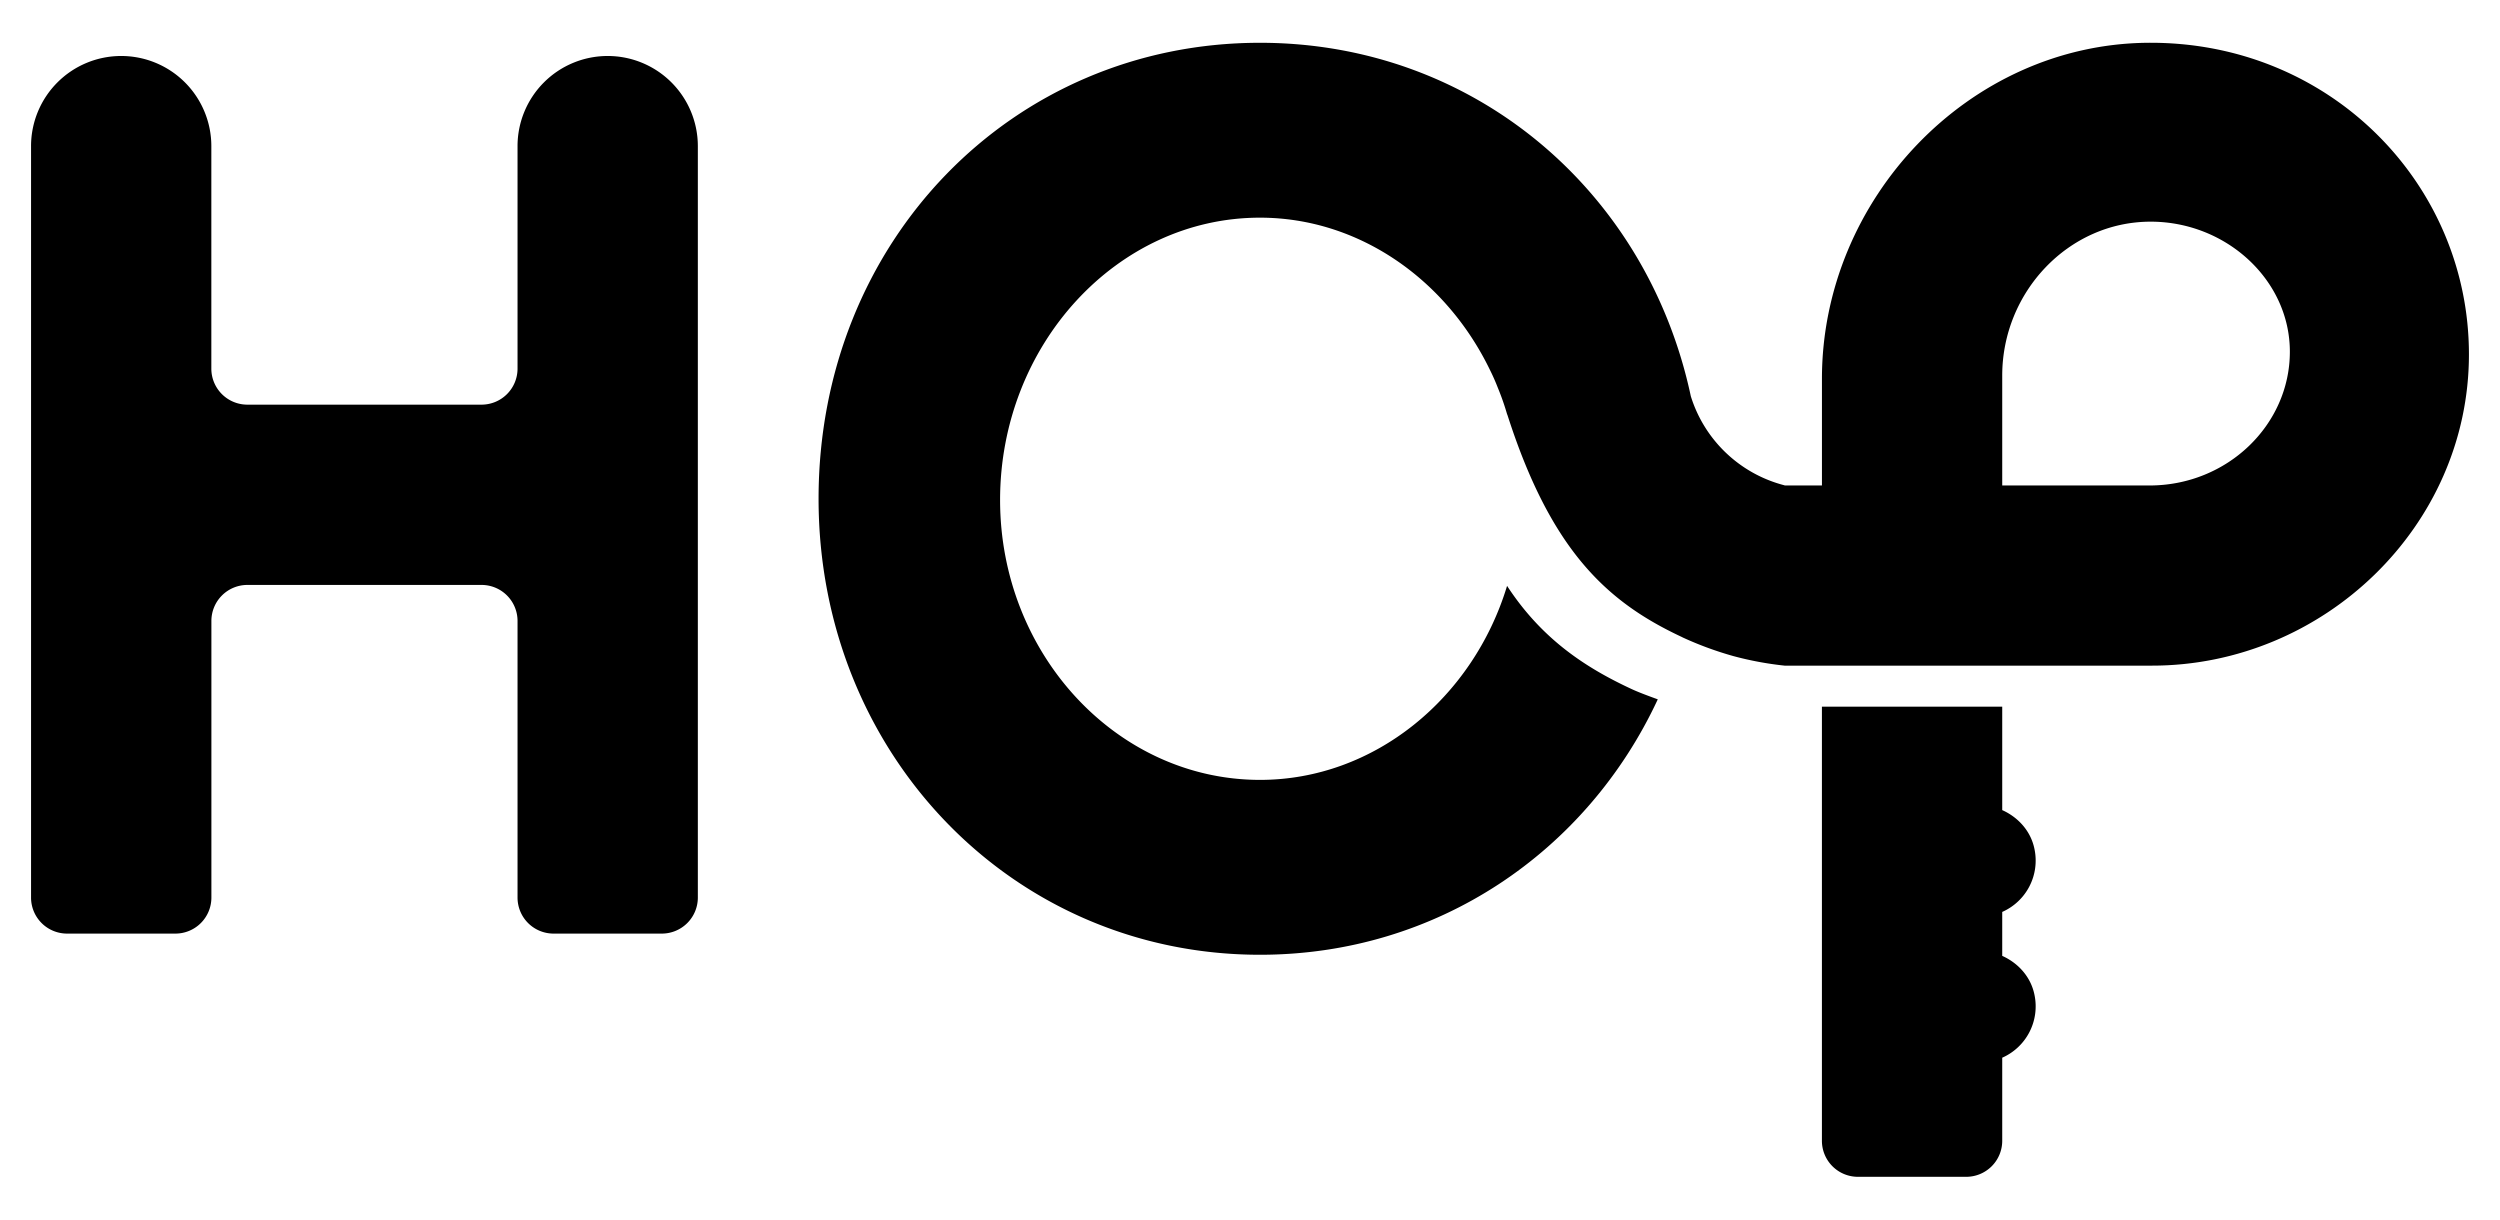
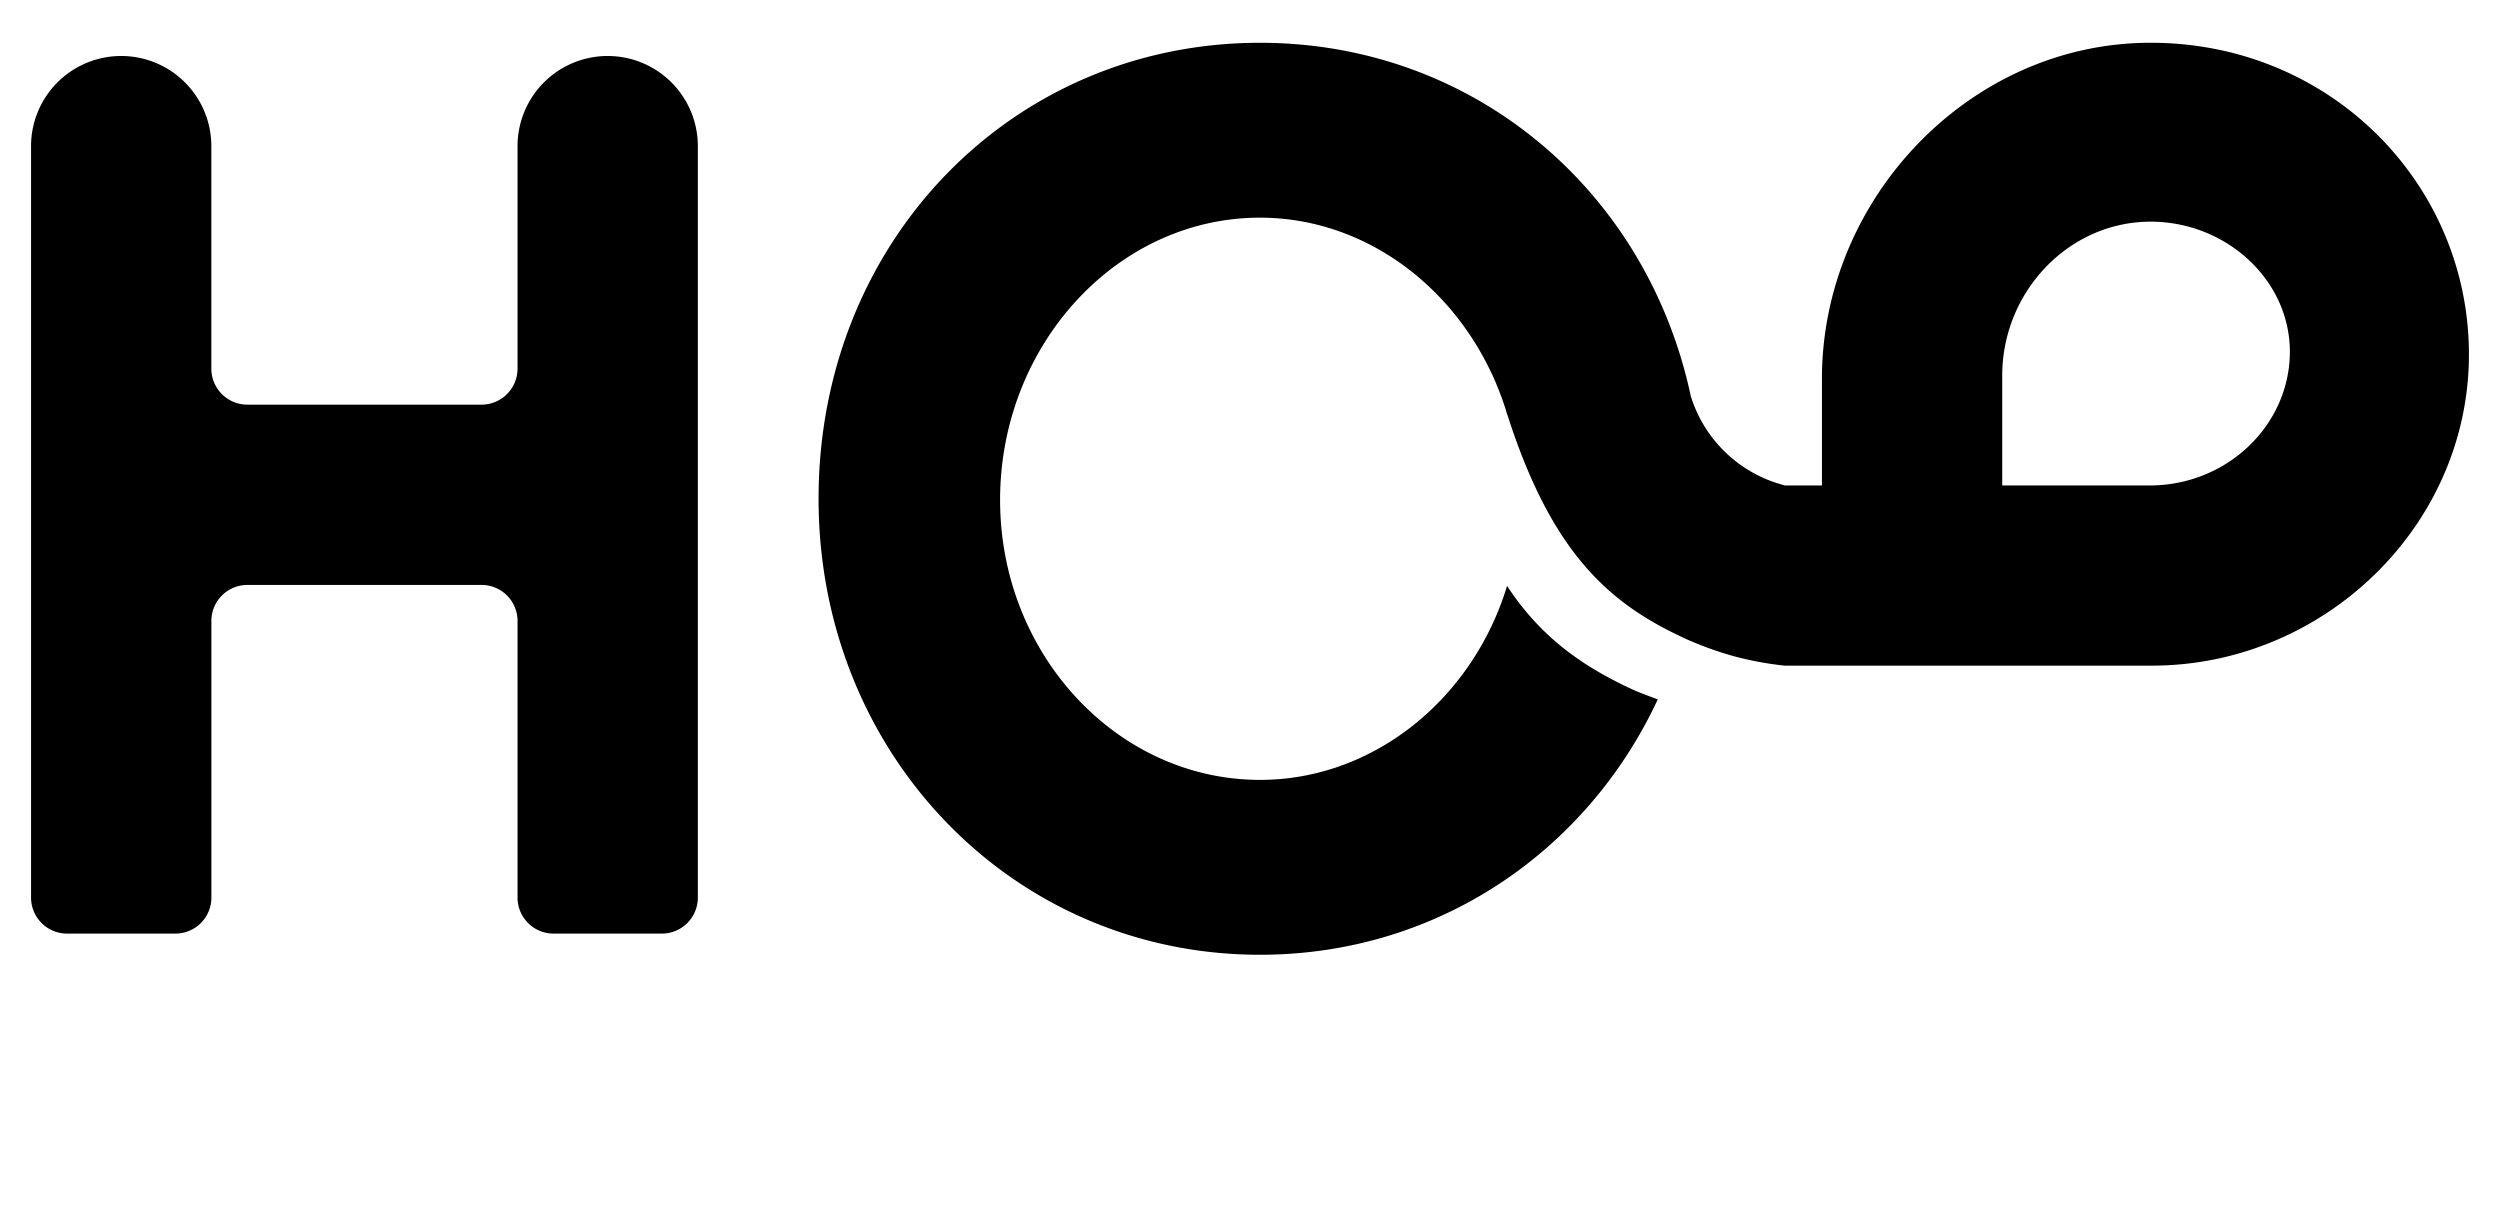
<svg xmlns="http://www.w3.org/2000/svg" id="Layer_1" data-name="Layer 1" viewBox="0 0 1920 936.64">
  <path d="M162.31,112.25V283.12A27.65,27.65,0,0,0,190,310.77H369.82a27.65,27.65,0,0,0,27.65-27.65V112.25A69.24,69.24,0,0,1,466.71,43h0a69.24,69.24,0,0,1,69.23,69.23V689.33A27.66,27.66,0,0,1,508.28,717H425.13a27.66,27.66,0,0,1-27.66-27.66V476.88a27.65,27.65,0,0,0-27.65-27.65H190a27.65,27.65,0,0,0-27.65,27.65V689.33A27.65,27.65,0,0,1,134.66,717H51.5a27.65,27.65,0,0,1-27.65-27.66V112.25A69.23,69.23,0,0,1,93.08,43h0A69.24,69.24,0,0,1,162.31,112.25Z" />
-   <path d="M1562.48,652.1c-2.75-13.74-12.43-24.4-24.77-29.94V542.73H1399.23V876.14a27.65,27.65,0,0,0,27.66,27.65h83.16a27.65,27.65,0,0,0,27.66-27.65V812.32a43.11,43.11,0,0,0,24.77-48.26c-2.75-13.74-12.43-24.41-24.77-29.95V700.36A43.1,43.1,0,0,0,1562.48,652.1Z" />
  <path d="M1649.25,32.86c-137.57,1.31-250,120.38-250,258v82h-28.65v-.11a101.92,101.92,0,0,1-72.06-68.48c-33.64-157.9-166.8-271.41-330.88-271.41-190.46,0-339,152.69-339,350.2,0,195.45,148.56,350.2,339,350.2,136.19,0,251-79.22,305.38-195.88,0-.1.09-.19.13-.29-6.53-2.35-14.76-5.41-20-7.85-37-17.15-69.65-39.37-95.74-79.28-26.16,86.25-102,149-189.78,149C857.7,598.9,768.07,502.21,768.07,384c0-119,89.63-216.83,199.57-216.83,76,0,143,47.53,176.56,116.77q3.42,6.84,6.19,14a195.27,195.27,0,0,1,7.33,21.14c-.1-.4-.17-.85-.28-1.24,33.78,105.86,77.51,144.76,133.91,171.23v0l1.3.65a262.51,262.51,0,0,0,38.42,14.11,252.77,252.77,0,0,0,39.5,7.38h282.16c131.42,0,243.41-106.79,243.41-239.08C1896.15,141,1789,31.53,1649.25,32.86Zm1.54,340H1537.71V288.42c0-64.14,50.89-118.18,114-118.18,58.06,0,106.9,44.82,106.9,99.84C1758.66,326.08,1710.8,372.85,1650.79,372.85Z" />
</svg>